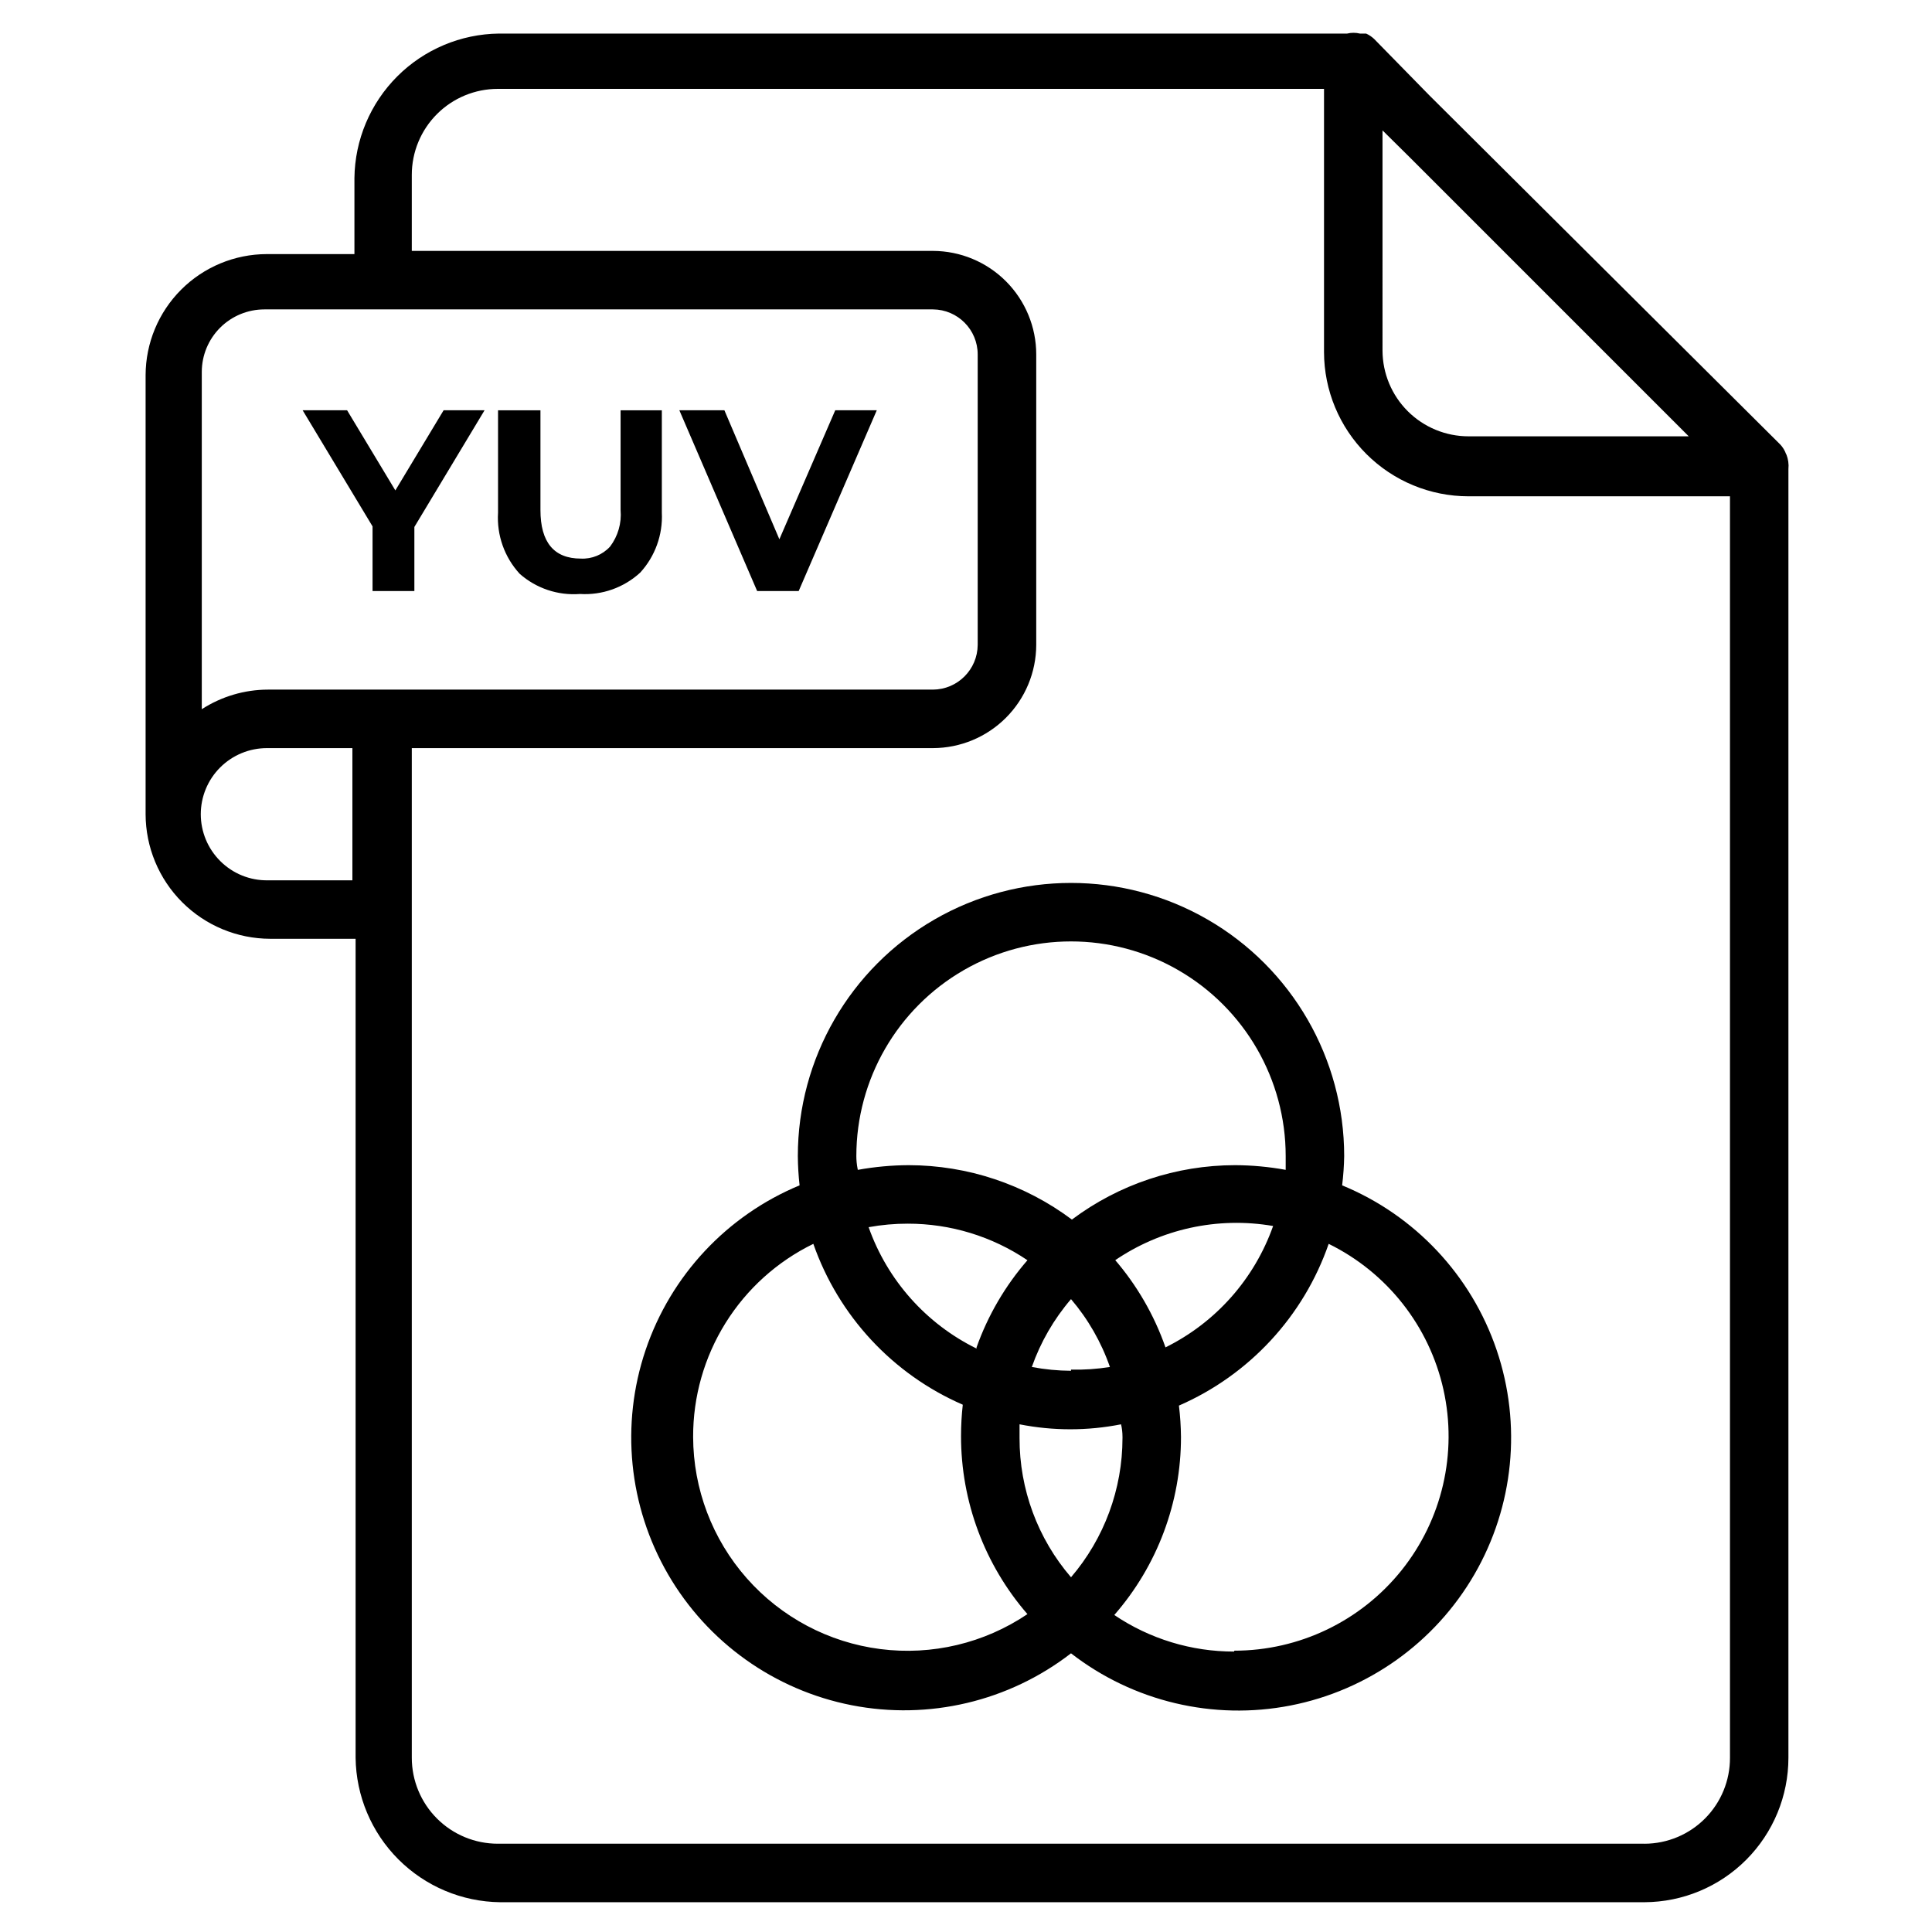
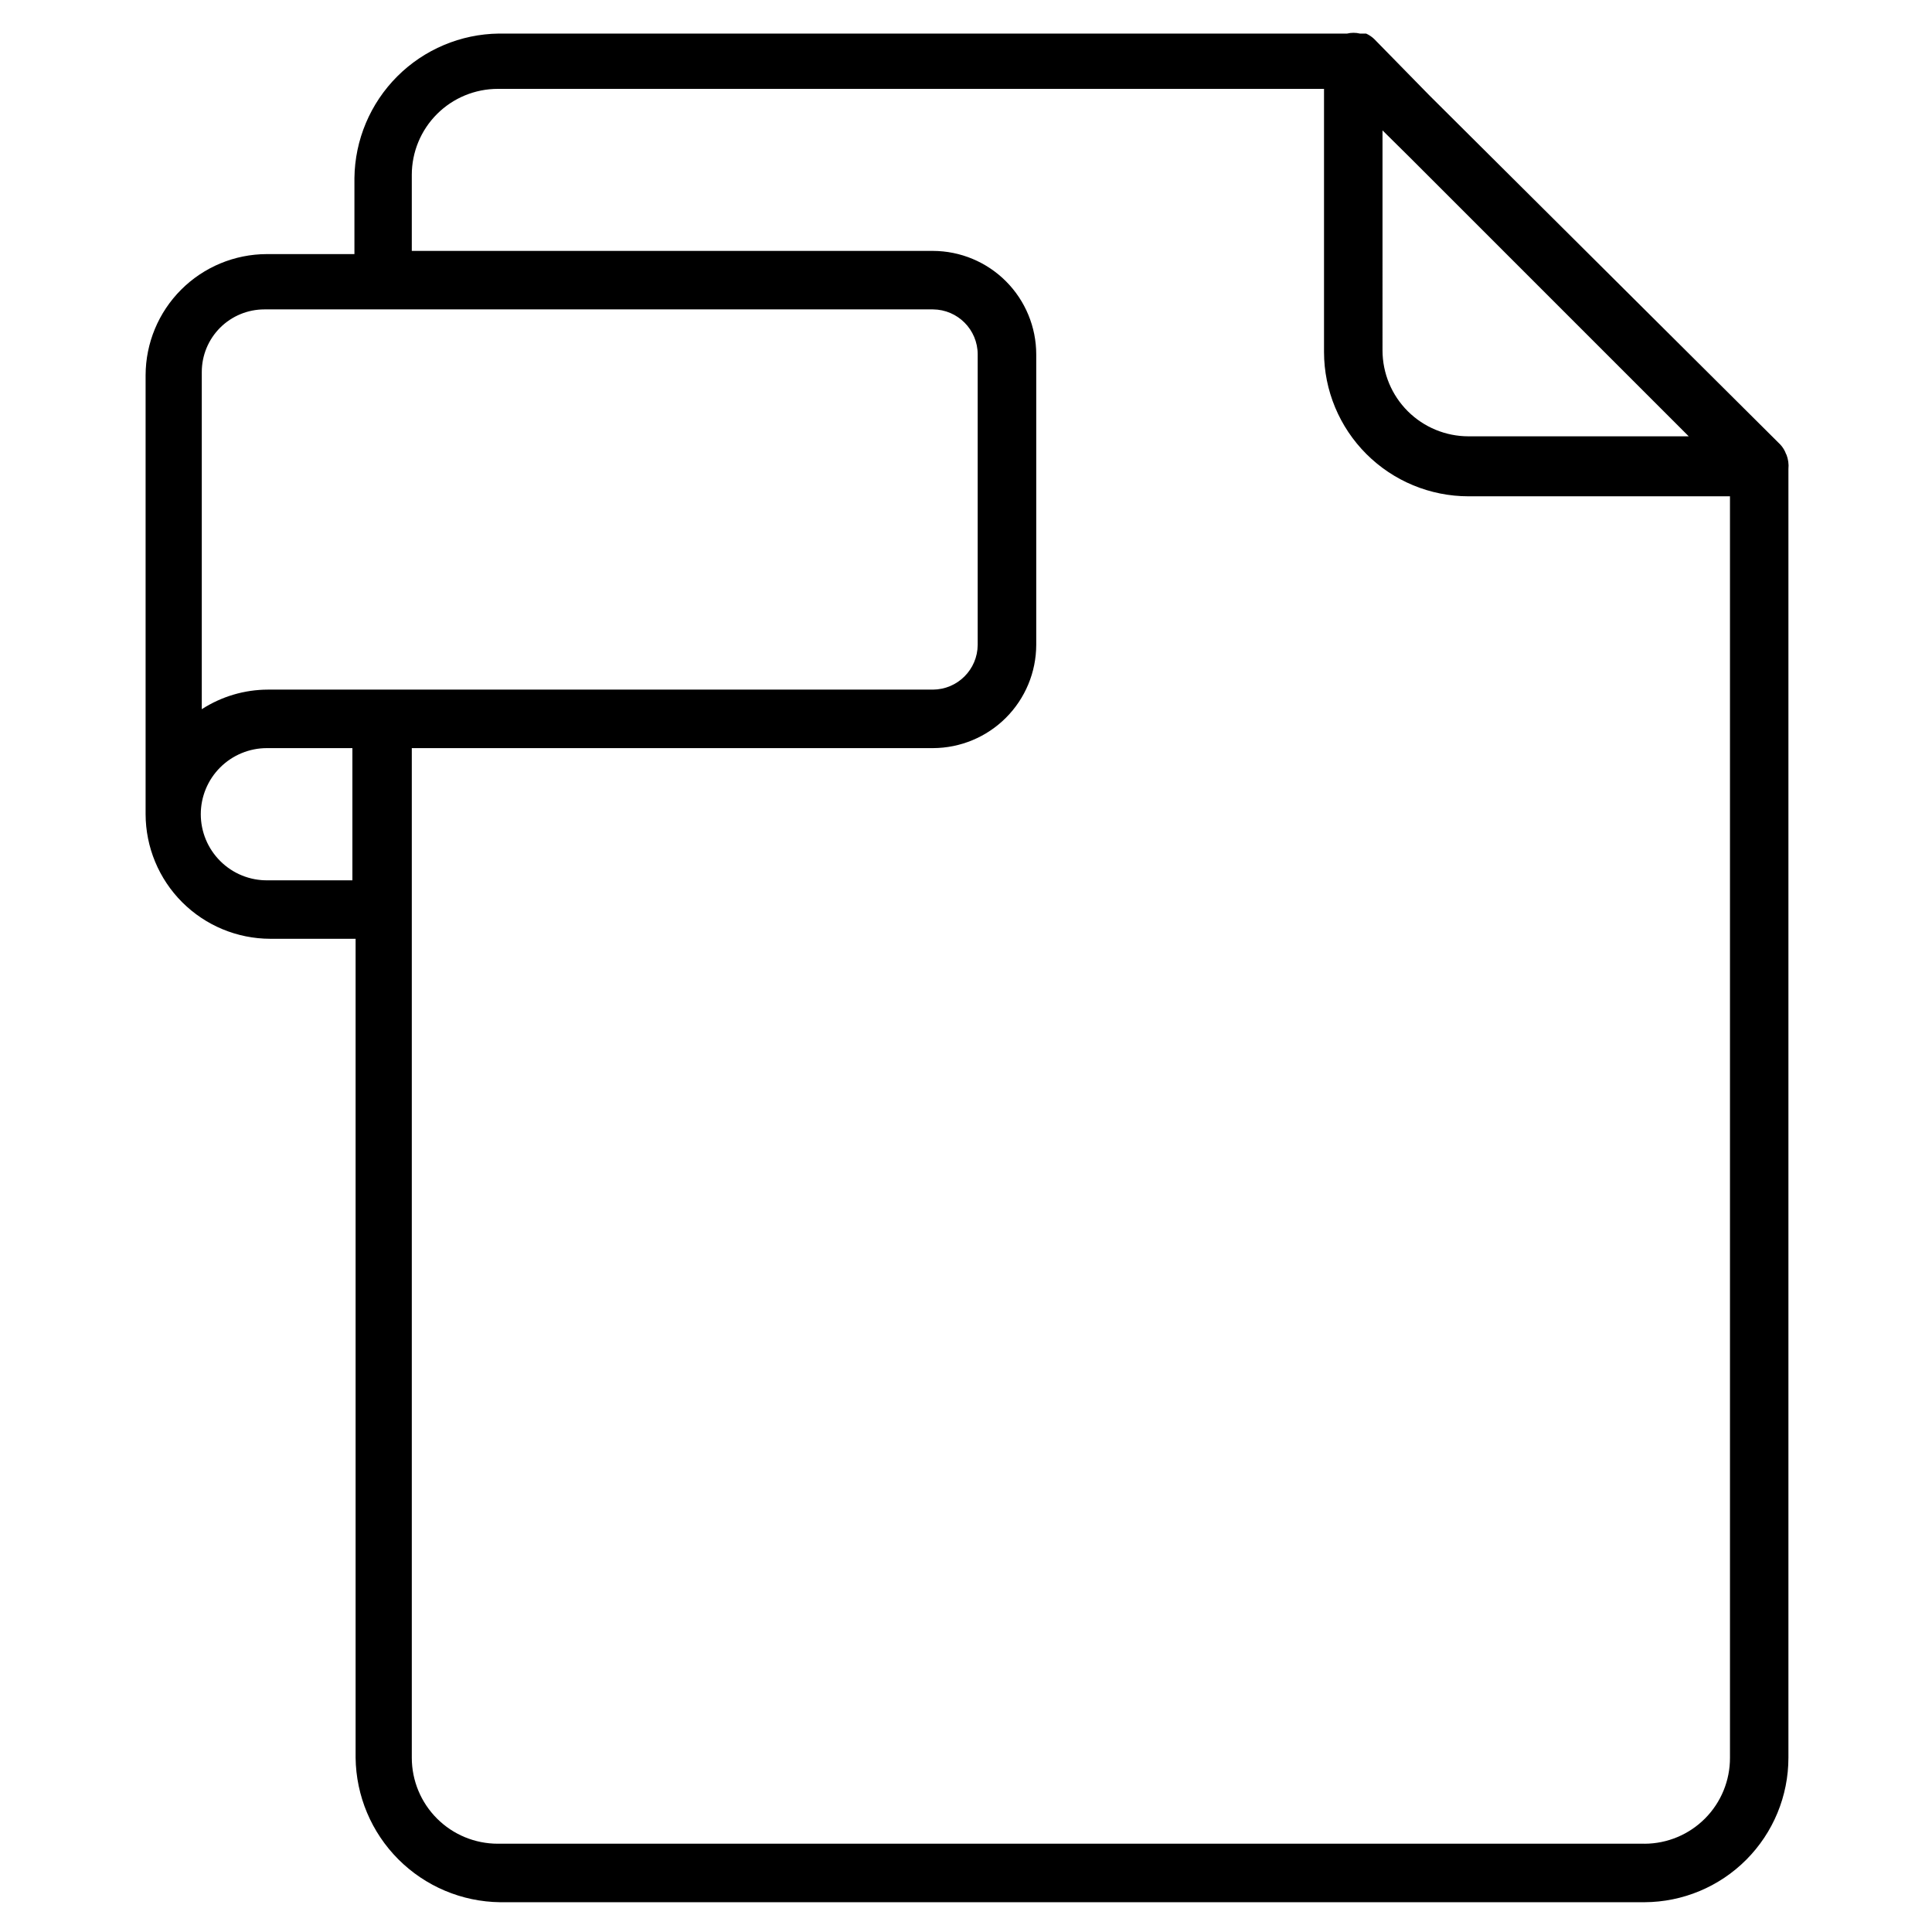
<svg xmlns="http://www.w3.org/2000/svg" fill="#000000" width="800px" height="800px" version="1.1" viewBox="144 144 512 512">
  <g>
    <path d="m617.34 264.36c-0.336-0.953-0.863-1.824-1.551-2.559l-93.012-92.547-14.648-14.961c-0.617-0.574-1.324-1.047-2.094-1.395h-1.629c-1.121-0.273-2.289-0.273-3.41 0h-224.78c-10.117 0.121-19.785 4.195-26.941 11.348-7.152 7.156-11.227 16.824-11.348 26.941v20.152h-23.254 0.004c-8.504 0.023-16.656 3.41-22.668 9.422-6.016 6.016-9.402 14.164-9.422 22.668v116.34c0.02 8.754 3.504 17.141 9.691 23.328s14.574 9.672 23.328 9.691h22.633v217.03c0.121 10.117 4.191 19.785 11.348 26.941 7.152 7.152 16.824 11.227 26.941 11.348h303.29c10.129-0.043 19.828-4.094 26.973-11.27 7.148-7.176 11.16-16.891 11.16-27.02v-341.51c0.133-1.316-0.055-2.644-0.543-3.875zm-106.96-85.805 7.055 6.977 74.098 74.098h-58.363c-6.031 0-11.816-2.391-16.086-6.644-4.273-4.258-6.684-10.035-6.703-16.066zm-296.32 47.438h177.18c6.562 0.039 11.859 5.371 11.859 11.934v76.969c-0.043 6.531-5.324 11.816-11.859 11.859h-176.25c-6.215 0.016-12.297 1.82-17.516 5.191v-89.367c0-4.398 1.746-8.617 4.856-11.73 3.113-3.109 7.332-4.856 11.73-4.856zm0.93 151.3c-4.731 0.078-9.293-1.77-12.633-5.117-3.293-3.285-5.144-7.746-5.148-12.395 0-4.652 1.848-9.113 5.141-12.402 3.293-3.285 7.758-5.129 12.406-5.121h22.633v35.035zm364.84 255.31h-303.91c-6.043 0-11.84-2.398-16.113-6.672-4.273-4.273-6.676-10.07-6.676-16.113v-267.56h138.12c7.25-0.02 14.199-2.91 19.324-8.035 5.129-5.129 8.02-12.074 8.039-19.324v-76.969c0-7.262-2.883-14.23-8.012-19.375-5.129-5.141-12.086-8.043-19.352-8.062h-138.12v-20.152c0-6.043 2.402-11.84 6.676-16.113 4.273-4.273 10.07-6.676 16.113-6.676h218.96v69.762c0.02 10.141 4.062 19.859 11.242 27.023 7.176 7.164 16.906 11.188 27.047 11.188h69.293v334.3c0.02 6.023-2.352 11.809-6.598 16.082-4.246 4.273-10.012 6.684-16.035 6.703z" />
-     <path d="m242.73 300.63h11.082v-16.977l18.602-30.926h-10.852l-12.789 21.238-12.789-21.238h-11.781l18.527 30.773z" />
-     <path d="m297.69 301.41c5.871 0.363 11.633-1.68 15.965-5.656 3.957-4.32 6.023-10.039 5.738-15.891v-27.129h-10.93v26.43c0.301 3.465-0.691 6.918-2.793 9.691-1.98 2.16-4.82 3.324-7.75 3.176-7.129 0-10.695-4.34-10.695-12.867v-26.43h-11.238v27.129c-0.371 5.957 1.699 11.805 5.734 16.199 4.383 3.867 10.141 5.797 15.969 5.348z" />
-     <path d="m355.66 300.63 20.695-47.902h-11.008l-14.805 34.184-14.57-34.184h-11.938l20.617 47.902z" />
-     <path d="m499.68 458.13c0.316-2.57 0.5-5.156 0.543-7.75 0-25.863-13.801-49.762-36.199-62.695-22.398-12.93-49.992-12.93-72.391 0-22.398 12.934-36.199 36.832-36.199 62.695 0.02 2.59 0.176 5.18 0.465 7.75-19.254 7.984-34.129 23.891-40.805 43.637-6.676 19.75-4.508 41.414 5.949 59.449 10.461 18.031 28.191 30.672 48.645 34.684 20.457 4.008 41.648-1.004 58.141-13.754 16.492 12.789 37.707 17.832 58.191 13.828 20.48-4.004 38.234-16.66 48.699-34.719 10.461-18.059 12.613-39.758 5.898-59.52-6.715-19.762-21.641-35.656-40.938-43.605zm-128.74-7.75c0-20.324 10.844-39.105 28.445-49.27 17.602-10.164 39.289-10.164 56.891 0 17.602 10.164 28.445 28.945 28.445 49.27v3.644c-4.422-0.809-8.91-1.223-13.406-1.242-15.598 0.008-30.773 5.066-43.25 14.418-12.488-9.344-27.656-14.398-43.25-14.418-4.523 0.02-9.039 0.434-13.488 1.242-0.309-1.473-0.387-2.715-0.387-3.644zm70.535 74.719h-0.004c0 13.531-4.84 26.617-13.641 36.895-8.832-10.258-13.672-23.355-13.641-36.895v-3.644 0.004c8.879 1.754 18.016 1.754 26.895 0 0.234 0.93 0.387 2.09 0.387 3.332zm-13.641-17.828h-0.004c-3.484-0.02-6.961-0.355-10.387-1.008 2.316-6.586 5.84-12.684 10.387-17.98 4.523 5.301 8.02 11.398 10.309 17.98-3.406 0.547-6.859 0.781-10.309 0.699zm-25.035-5.891h-0.004c-13.367-6.574-23.633-18.121-28.602-32.164 3.426-0.625 6.902-0.938 10.387-0.93 11.297-0.012 22.34 3.359 31.703 9.688-5.902 6.789-10.477 14.625-13.488 23.098zm36.508-23.254-0.004 0.004c12.285-8.453 27.391-11.762 42.086-9.227-4.957 14.027-15.188 25.57-28.523 32.168-3.004-8.59-7.606-16.531-13.562-23.406zm-111.62 46.664c-0.031-10.66 2.941-21.109 8.574-30.156 5.633-9.051 13.703-16.328 23.281-21 6.684 19.109 21.039 34.562 39.605 42.629-0.309 2.754-0.465 5.523-0.465 8.293-0.016 17.344 6.234 34.105 17.598 47.203-11.441 7.719-25.297 11.012-38.984 9.262s-26.27-8.422-35.398-18.77c-9.129-10.348-14.184-23.664-14.211-37.461zm143.39 56.891c-11.324 0.023-22.395-3.352-31.777-9.688 11.414-13.074 17.695-29.848 17.672-47.203-0.027-2.773-0.207-5.543-0.543-8.293 18.637-8.113 33.031-23.656 39.684-42.863 15.477 7.598 26.668 21.809 30.418 38.637s-0.34 34.445-11.121 47.898c-10.785 13.453-27.09 21.281-44.332 21.281z" />
  </g>
</svg>